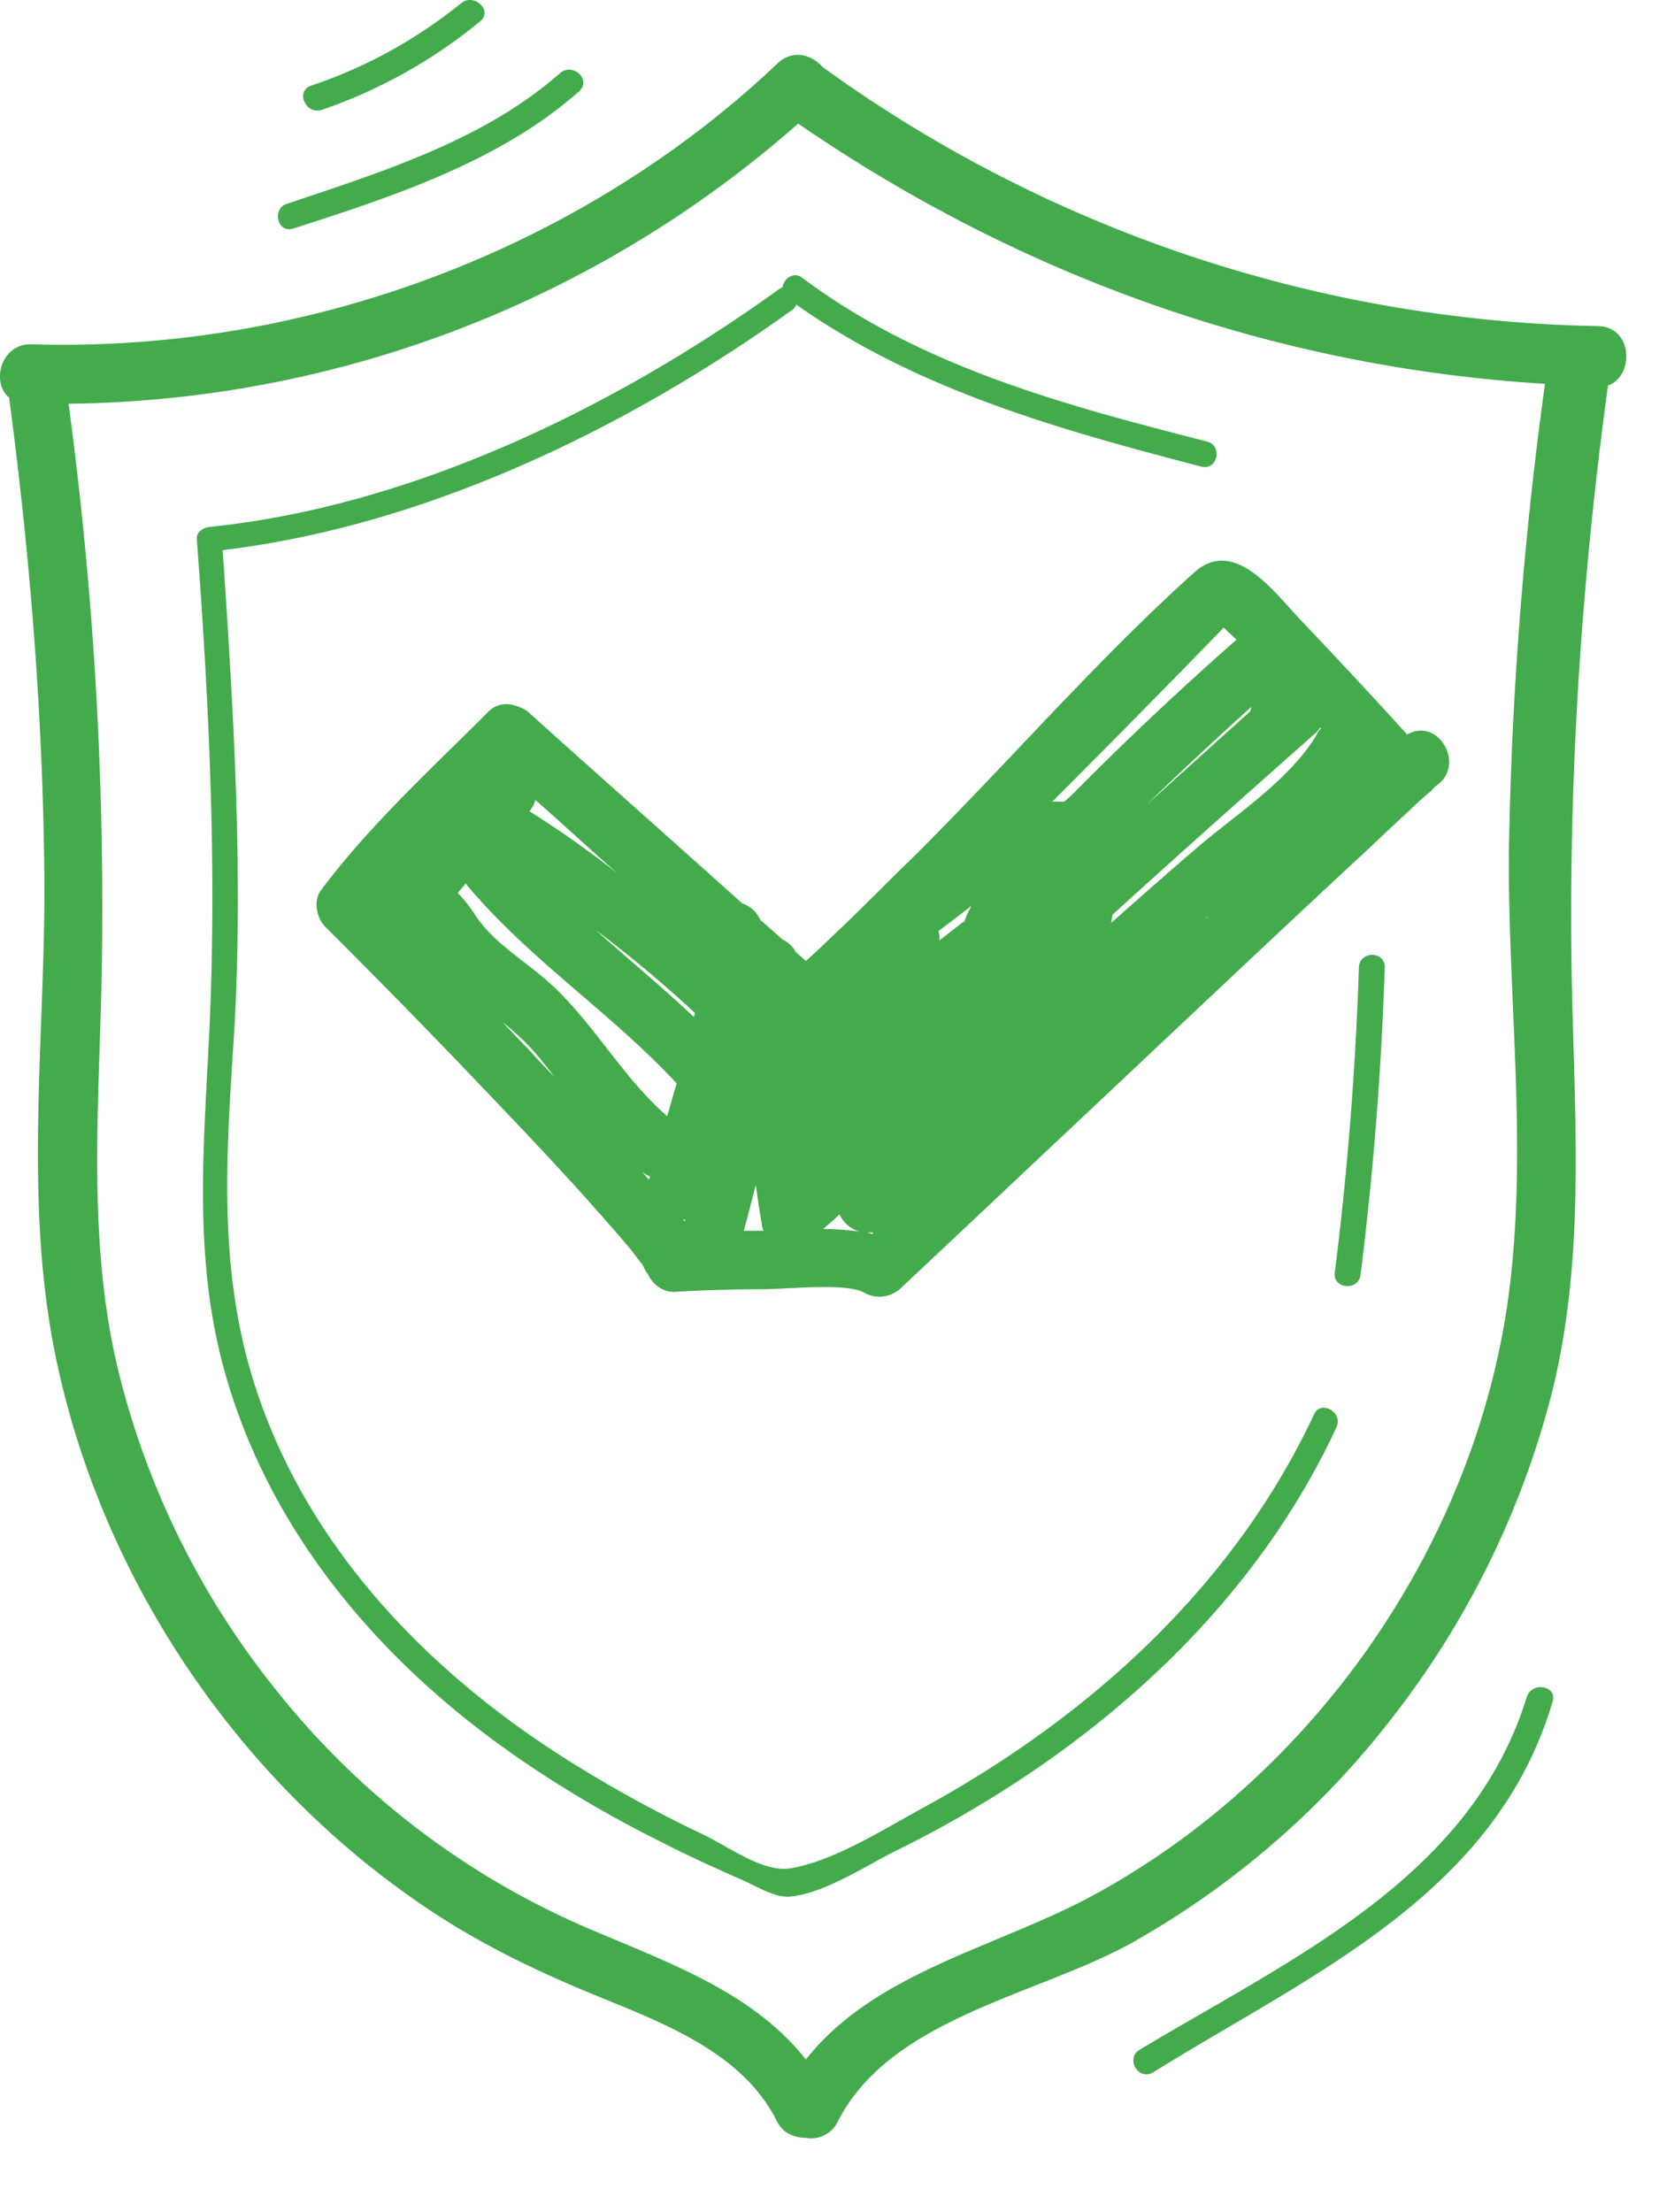
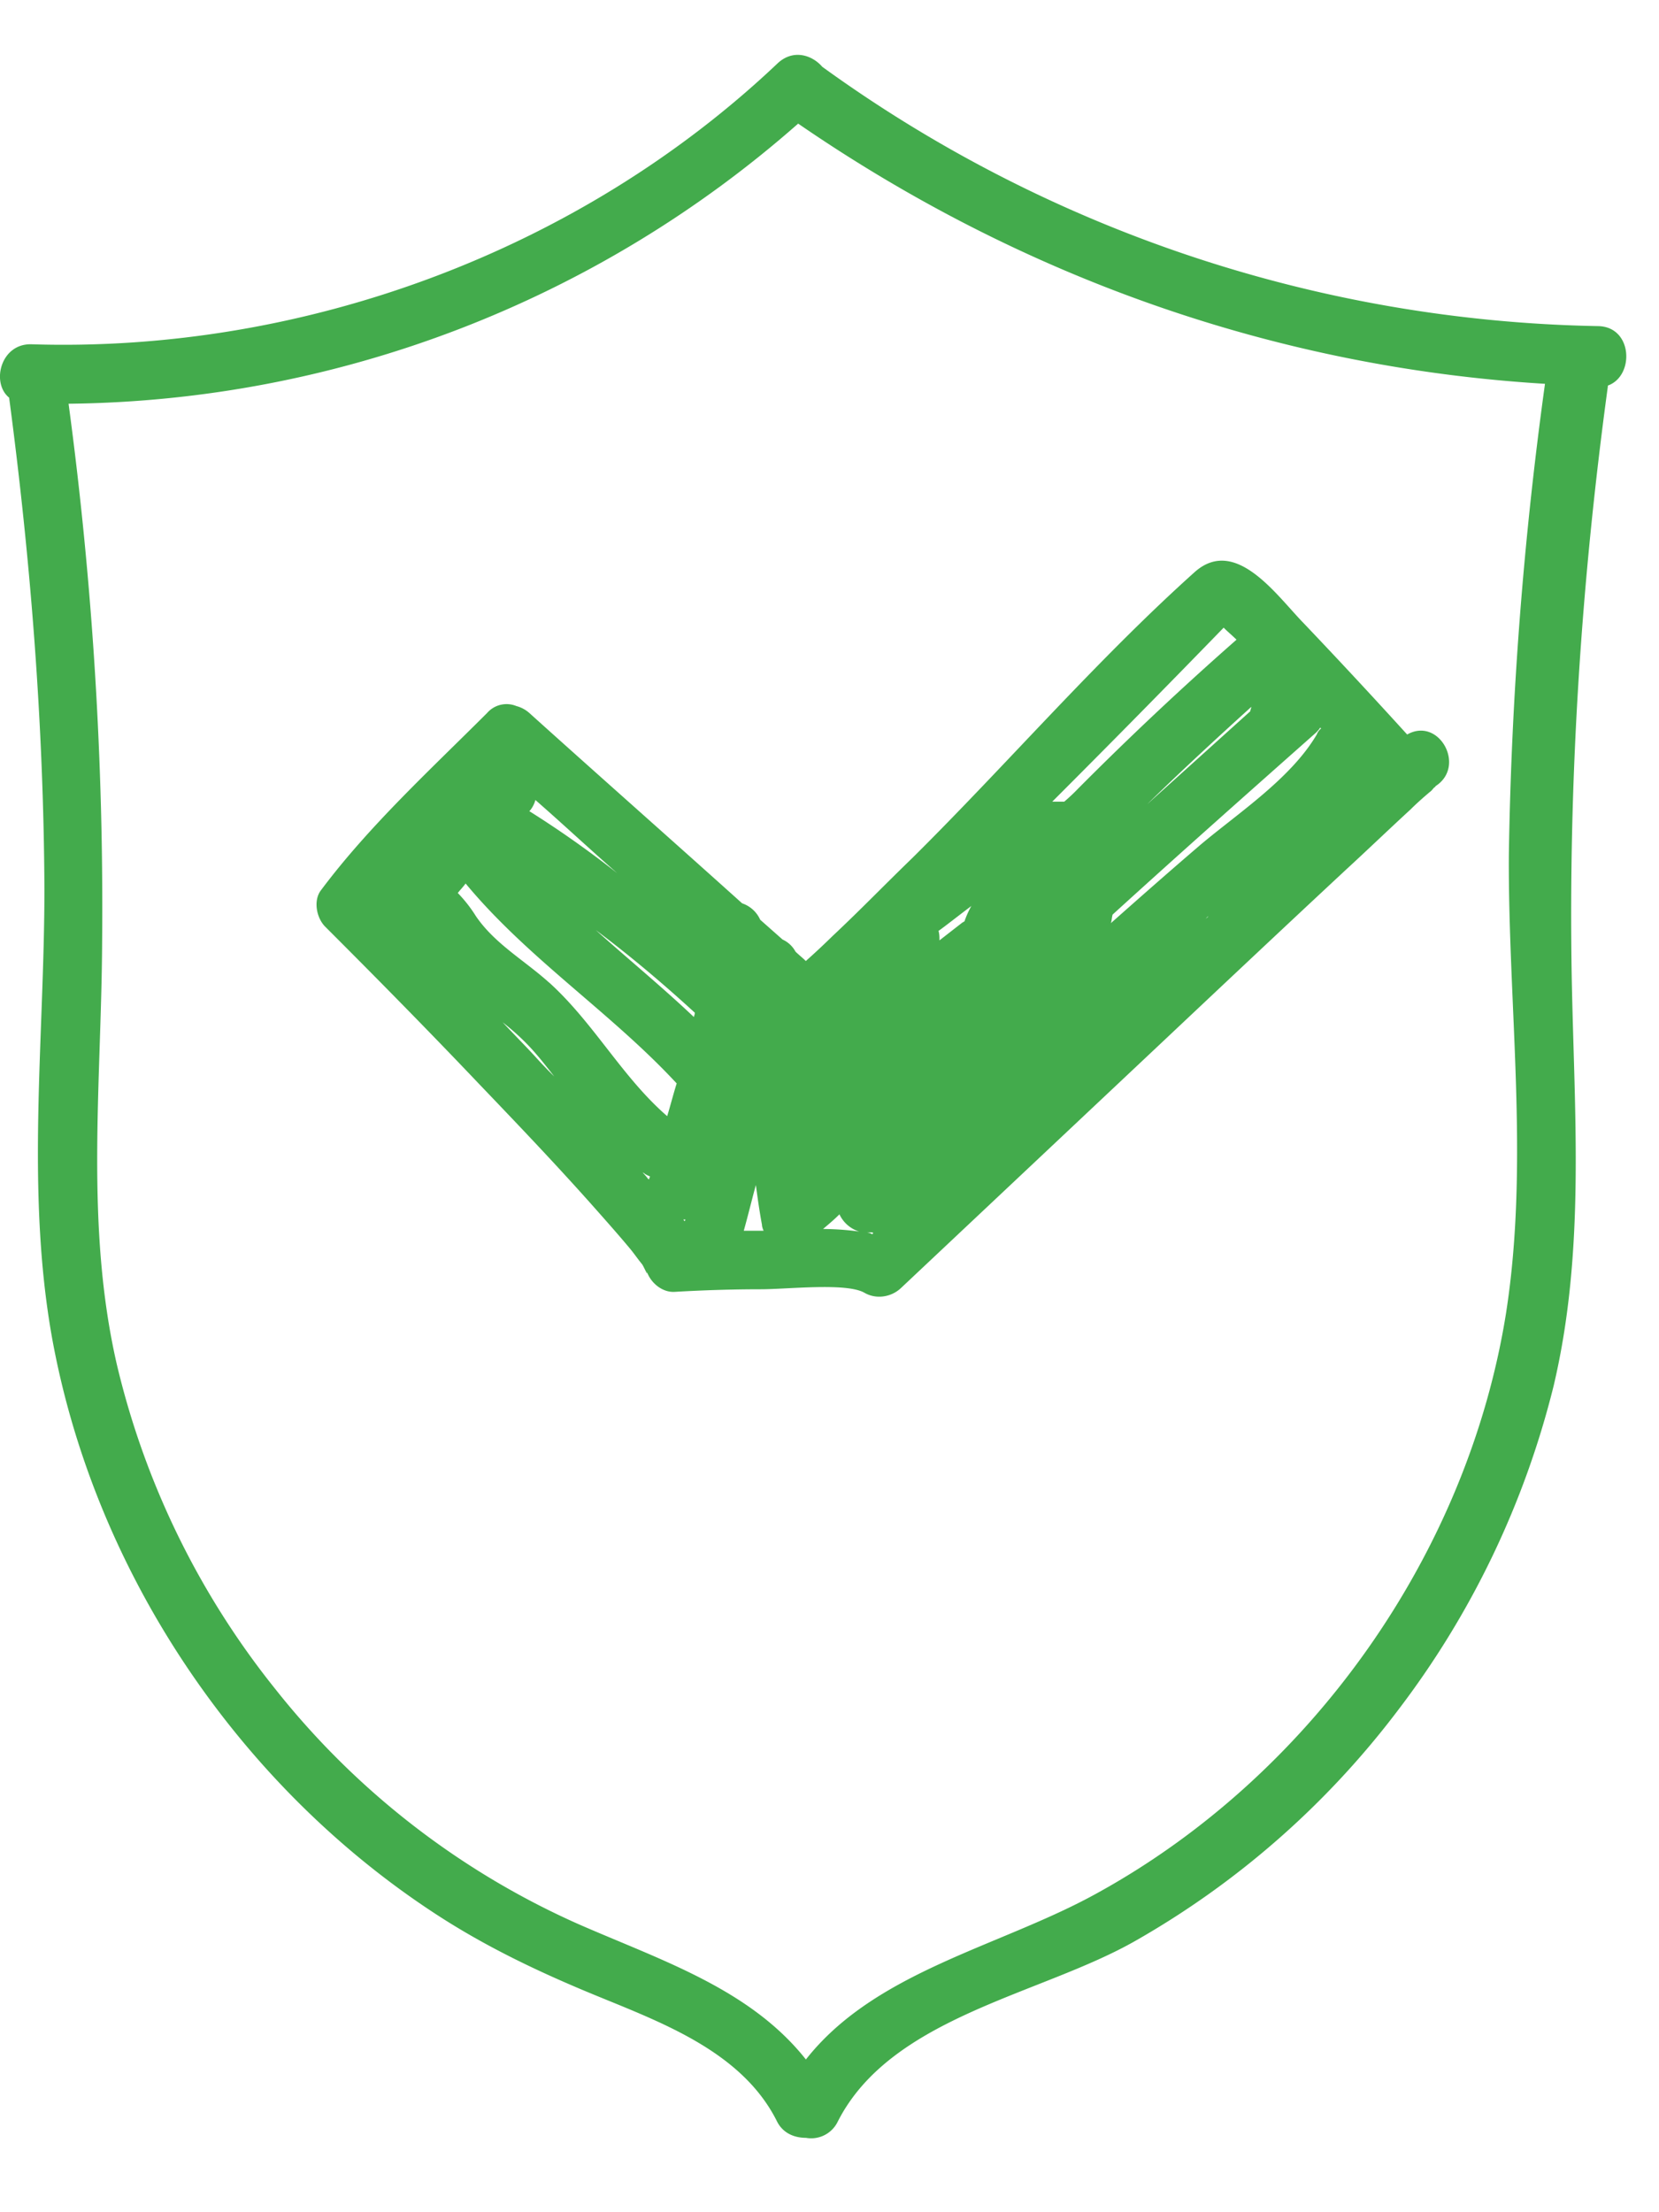
<svg xmlns="http://www.w3.org/2000/svg" fill="none" viewBox="0 0 18 24" height="24" width="18">
  <path fill="#43AB4C" d="M17.343 3.538A14.8 14.8 0 0 1 8.922.725C8.81.595 8.604.53 8.436.688c-2.15 2.037-5.14 3.14-8.094 3.047-.336-.01-.44.42-.243.579.234 1.766.374 3.542.383 5.327 0 1.617-.205 3.271.084 4.88.458 2.513 2 4.822 4.131 6.224.58.383 1.197.672 1.842.934.71.29 1.523.608 1.887 1.327.066.14.197.187.318.187a.32.32 0 0 0 .346-.177c.58-1.14 2.206-1.374 3.234-1.963a9.4 9.4 0 0 0 2.841-2.495 9.6 9.6 0 0 0 1.692-3.524c.346-1.467.224-2.944.196-4.44-.037-2.14.103-4.28.392-6.401v-.01c.29-.103.272-.635-.102-.645m-1 10.692c-.412 2.617-2.113 5.029-4.44 6.309-1.046.58-2.402.841-3.159 1.804-.607-.767-1.57-1.075-2.467-1.468a8.7 8.7 0 0 1-3.29-2.551 8.9 8.9 0 0 1-1.72-3.524c-.345-1.504-.168-3.037-.159-4.57a41 41 0 0 0-.364-5.85A12.17 12.17 0 0 0 8.66 1.341c2.42 1.664 5.178 2.645 8.103 2.823a42 42 0 0 0-.392 5.103c-.01 1.635.224 3.327-.028 4.962" />
  <path fill="#43AB4C" d="M15.267 7.968a70 70 0 0 0-1.13-1.215c-.29-.299-.73-.934-1.17-.551-1.074.963-2.037 2.084-3.065 3.103-.29.28-.57.57-.869.85a8 8 0 0 1-.29.271c-.037-.037-.074-.065-.112-.102a.3.3 0 0 0-.14-.131l-.243-.215a.33.33 0 0 0-.196-.178c-.767-.69-1.542-1.374-2.309-2.065a.34.34 0 0 0-.14-.075.28.28 0 0 0-.318.075c-.617.617-1.28 1.224-1.804 1.925-.084.112-.046.3.047.393.56.56 1.122 1.13 1.673 1.71.402.42.804.841 1.196 1.28.15.169.3.337.44.505.046.056.084.112.13.168.02.028.075.16.047.066.038.13.169.243.309.233.308-.018.626-.028.934-.028.29 0 .926-.074 1.122.038.13.075.29.046.392-.047l2.86-2.692c.655-.617 1.309-1.233 1.972-1.85.234-.215.468-.44.701-.654.066-.066.14-.131.206-.187.028-.02.037-.038.047-.047.009-.01.018-.01.018-.019.337-.215.038-.757-.308-.56M5.958 10.66c-.27-.243-.589-.42-.794-.72a1.5 1.5 0 0 0-.197-.252c.029-.037.057-.065.085-.103.673.813 1.58 1.402 2.29 2.169-.038.121-.066.233-.103.355-.486-.42-.795-1.01-1.28-1.449m4.505-.663c-.01 0-.01.009-.019.009l-.252.196c0-.037 0-.065-.01-.103.066-.046.197-.15.356-.27a1 1 0 0 0-.075.168m-2.935 1.037c-.345-.327-.71-.626-1.065-.944.374.28.729.58 1.075.897 0 .019-.01.038-.01.047m4.524-1.019c.01-.028.01-.065.019-.093.729-.664 1.467-1.318 2.205-1.972a.3.3 0 0 0 .047-.056l.01.009a.15.15 0 0 0-.047.065c-.28.477-.85.85-1.262 1.197-.327.28-.645.56-.972.85m1.523-2.346c0 .019-.01.028-.01.047l-1.12 1.01c.364-.356.747-.71 1.13-1.057M5.743 8.8l.01-.01a.3.3 0 0 0 .056-.111c.299.261.588.532.888.794a11 11 0 0 0-.954-.673m1.692 4.43c0 .01 0 .01-.01.019 0-.01-.009-.01-.009-.019zm1.972.14h.056s.01 0 .01.01l-.01.01a.13.13 0 0 0-.056-.02m3.673-3.402.028-.028c0 .01-.019.02-.028.028m.196-3.159c.047.047.094.085.14.131a35 35 0 0 0-1.72 1.617 2 2 0 0 1-.149.14h-.13a177 177 0 0 0 1.86-1.888M5.453 11.09c.131.103.253.215.365.346.065.075.13.159.196.243a5 5 0 0 1-.215-.225c-.112-.121-.233-.243-.346-.364m1.505 1.617q.015.017.028.019c.019.018.047.028.066.037 0 .01-.01.019-.01.037 0 0 0-.009-.009-.009a.6.6 0 0 0-.075-.084m1.112.645c.047-.168.085-.327.131-.496.019.14.038.28.066.43 0 .02.009.047.018.066zm.86-.019c.066-.056.122-.103.178-.159a.35.35 0 0 0 .215.187 3 3 0 0 0-.393-.028" />
-   <path fill="#43AB4C" d="M14.258 15.343c-.879 1.878-2.458 3.299-4.262 4.28-.412.224-.935.56-1.412.645-.299.056-.691-.243-.972-.374a14 14 0 0 1-1.635-.916c-1.514-1-2.785-2.392-3.28-4.178-.31-1.13-.244-2.252-.169-3.402.122-1.794.01-3.626-.112-5.43 2.196-.261 4.383-1.317 6.168-2.598a.13.13 0 0 0 .056-.065c1.309.925 2.851 1.355 4.393 1.757.178.046.234-.225.066-.271-1.533-.393-3.094-.804-4.393-1.776-.094-.075-.206.01-.215.103a.1.1 0 0 0-.037.018c-1.776 1.28-3.982 2.356-6.178 2.58-.075.01-.15.056-.14.14.13 1.739.215 3.486.14 5.225-.056 1.261-.187 2.476.14 3.72.458 1.728 1.617 3.13 3.047 4.158.523.374 1.084.71 1.663 1 .309.16.617.3.935.44.15.065.336.187.505.177.355-.028.803-.317 1.112-.476 2.028-.991 3.86-2.542 4.823-4.617.074-.16-.169-.3-.243-.14m.486-4.851a36 36 0 0 1-.262 3.318c-.018.177.262.196.28.018a36 36 0 0 0 .262-3.327c.01-.187-.27-.187-.28-.01m1.822 7.917c-.607 1.972-2.56 2.841-4.205 3.832-.15.094-.01.337.15.243 1.71-1.065 3.719-1.925 4.336-4.028.046-.168-.225-.215-.28-.047M3.174 2.482C4.25 2.136 5.427 1.753 6.287.987 6.417.865 6.22.678 6.08.79c-.823.729-1.935 1.074-2.963 1.42-.168.047-.112.318.056.271m.318-1.289A5.5 5.5 0 0 0 5.211.23c.14-.112-.066-.309-.206-.197A5.2 5.2 0 0 1 3.37.931c-.169.065-.047.317.121.261" />
</svg>